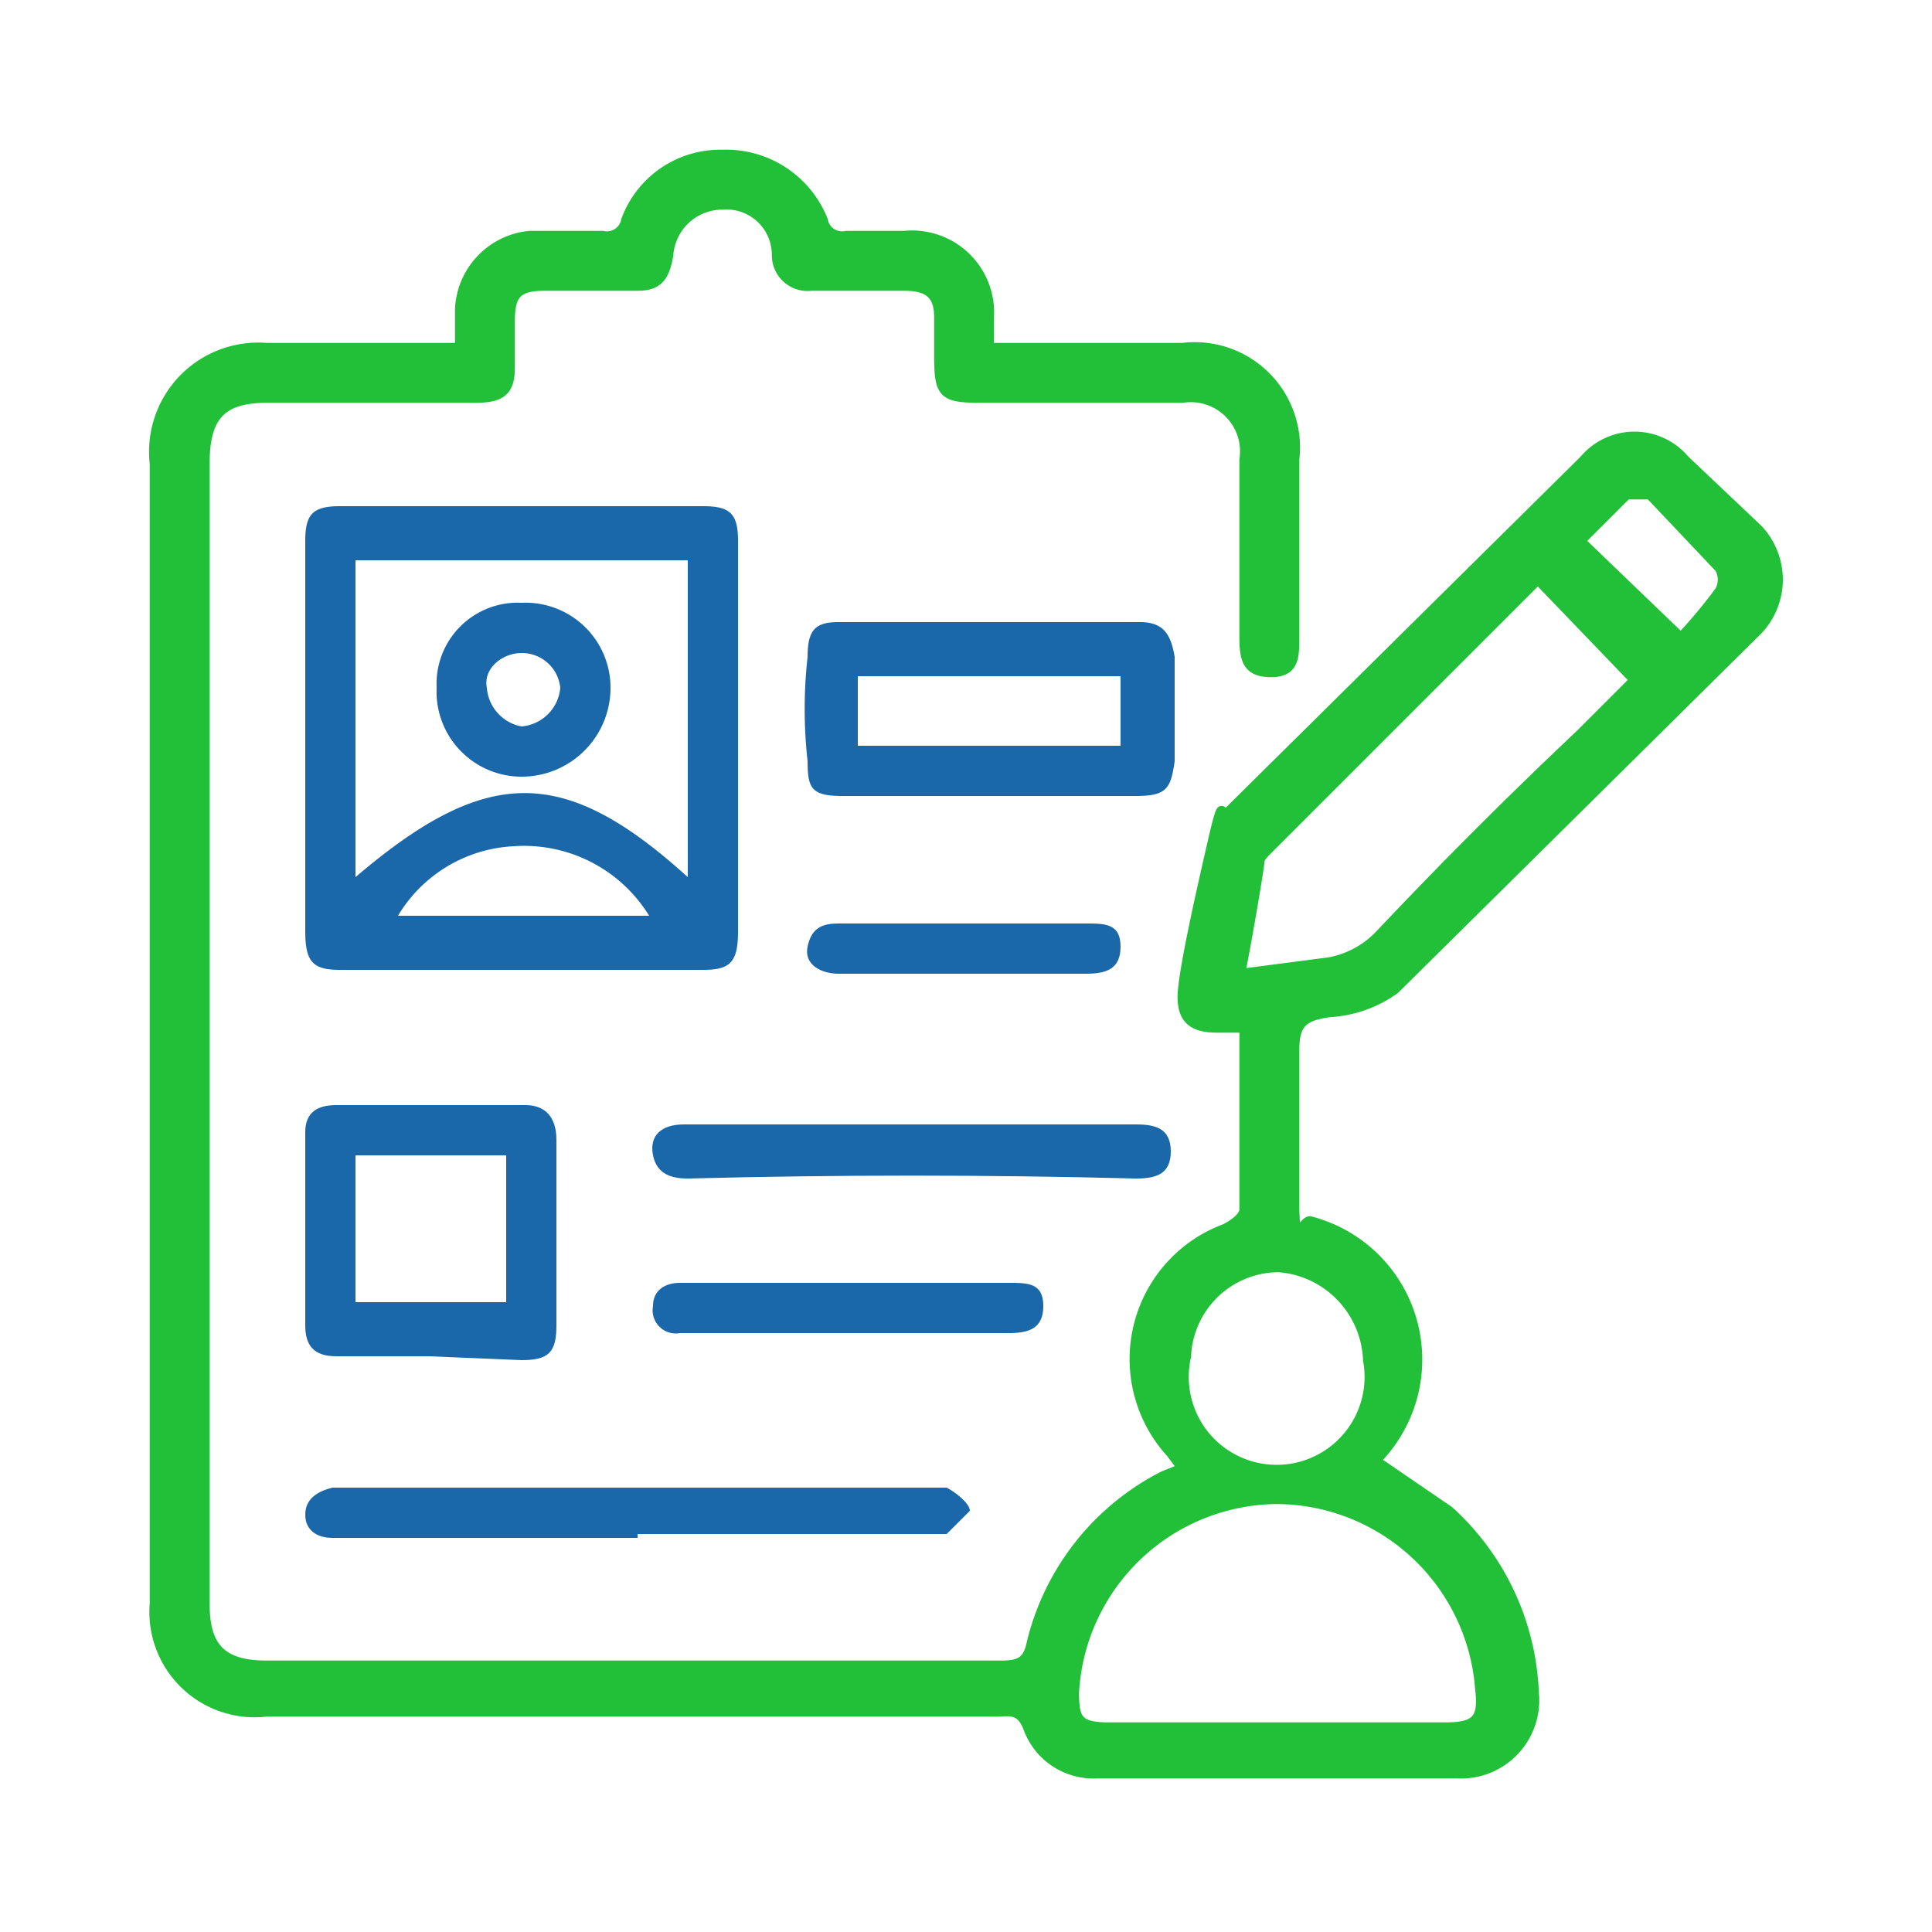
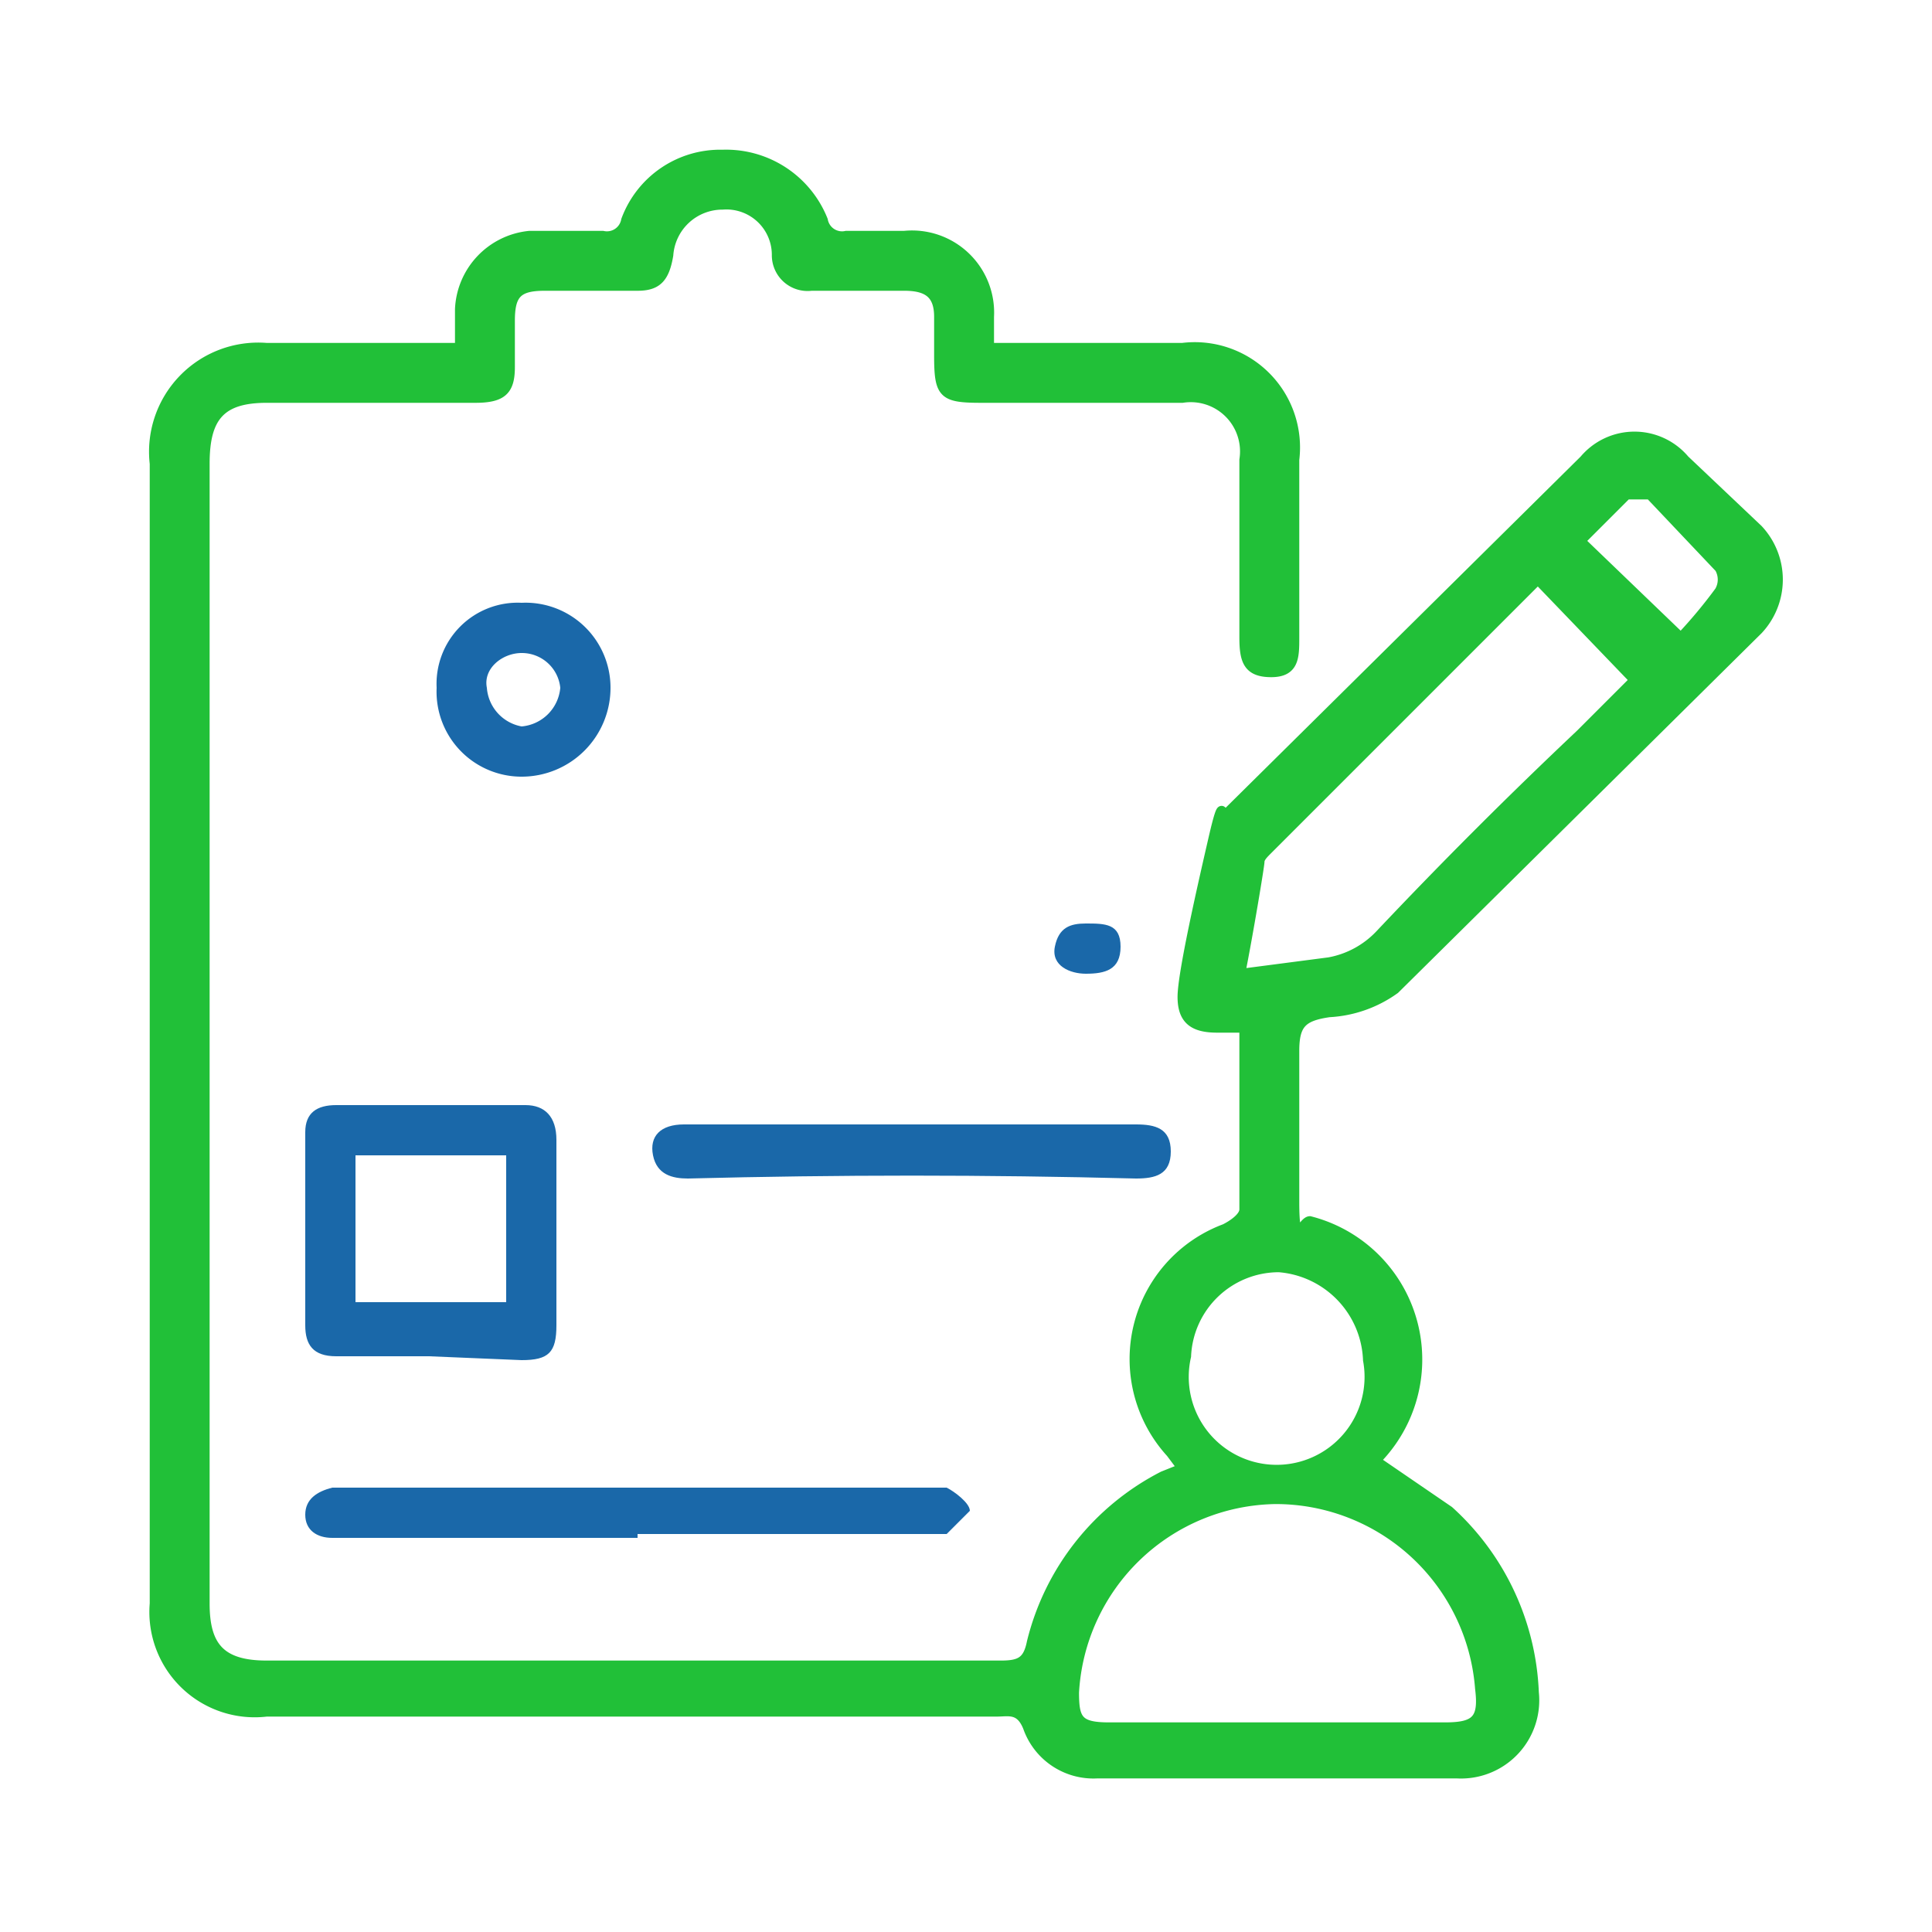
<svg xmlns="http://www.w3.org/2000/svg" viewBox="0 0 50 50">
  <defs>
    <style>.a{fill:#21c038;stroke:#21c038;stroke-miterlimit:10;stroke-width:0.25px;}.b{fill:#1a68a9;}</style>
  </defs>
  <title>Grade 01</title>
  <path class="a" d="M11.9,8.9V8a2,2,0,0,1,1.8-1.9h1.9a.5.5,0,0,0,.6-.4A2.6,2.6,0,0,1,18.7,4a2.7,2.7,0,0,1,2.6,1.7.5.5,0,0,0,.6.4h1.5a2,2,0,0,1,2.2,2.1V9h5a2.6,2.6,0,0,1,2.9,2.9v4.6c0,.5,0,.9-.6.9s-.7-.3-.7-.9V11.9a1.4,1.4,0,0,0-1.6-1.6H25.4c-1,0-1.1-.1-1.1-1.1v-1c0-.6-.3-.8-.9-.8H21a.8.8,0,0,1-.9-.8,1.3,1.3,0,0,0-1.4-1.3,1.4,1.4,0,0,0-1.4,1.3c-.1.6-.3.8-.8.8H14.1c-.7,0-.9.2-.9.9V9.5c0,.6-.2.8-.9.8H6.9c-1.2,0-1.6.5-1.6,1.7V41.5c0,1.1.4,1.6,1.6,1.6h19c.5,0,.7-.1.8-.6a6.6,6.6,0,0,1,3.4-4.3l.5-.2-.3-.4a3.6,3.6,0,0,1,1.4-5.8c.2-.1.5-.3.5-.5V26.6h-.7c-.6,0-.9-.2-.9-.8s.5-2.8.8-4.1.2-.4.3-.6L41,11.9a1.7,1.7,0,0,1,2.6,0l1.9,1.8a1.9,1.9,0,0,1,0,2.6l-9.4,9.3a3.2,3.2,0,0,1-1.7.6c-.7.1-.9.3-.9,1s0,2.6,0,3.9.2.5.4.5a3.7,3.7,0,0,1,1.7,6.2h0l1.9,1.3a6.7,6.7,0,0,1,2.2,4.7,1.9,1.9,0,0,1-2,2.1H28.4a1.8,1.8,0,0,1-1.8-1.2c-.2-.5-.5-.4-.8-.4H6.9A2.6,2.6,0,0,1,4,41.5V12A2.7,2.7,0,0,1,6.9,9h5ZM33.1,44.7h4.3c.8,0,1-.2.9-1A5.3,5.3,0,0,0,33,38.8a5.3,5.3,0,0,0-5.2,5c0,.7.1.9.9.9Zm-1-19.5,2.3-.3a2.4,2.4,0,0,0,1.3-.7c1.7-1.8,3.4-3.5,5.2-5.2l1.4-1.4L39.8,15l-7,7c-.1.1-.2.2-.2.3S32.3,24.2,32.1,25.2Zm-1.4,9.9a2.4,2.4,0,1,0,4.7.1,2.5,2.5,0,0,0-2.3-2.4A2.4,2.4,0,0,0,30.7,35.1ZM43.5,16.5a12.7,12.7,0,0,0,1-1.2.6.6,0,0,0,0-.6l-1.8-1.9h-.6l-1.2,1.2Z" />
-   <path class="b" d="M19.1,19.1v5c0,.8-.2,1-.9,1H8.8c-.7,0-.9-.2-.9-1V14c0-.7.2-.9.9-.9h9.4c.7,0,.9.2.9.9Zm-1.3,3.6V14.5H9.2v8.2C12.6,19.8,14.6,19.8,17.8,22.7Zm-1,1a3.8,3.8,0,0,0-3.5-1.8,3.7,3.7,0,0,0-3,1.8Z" />
-   <path class="b" d="M25.6,20.6H21.8c-.8,0-.9-.2-.9-.9a12.2,12.2,0,0,1,0-2.7c0-.7.2-.9.8-.9h7.8c.6,0,.8.3.9.9v2.7c-.1.7-.2.9-1,.9ZM29,19.3V17.5H22.2v1.8Z" />
  <path class="b" d="M11.1,35.1H8.7c-.6,0-.8-.3-.8-.8v-5c0-.5.3-.7.8-.7h4.9c.5,0,.8.3.8.9v4.8c0,.7-.2.9-.9.9Zm2-5.2H9.2v3.8h3.9Z" />
  <path class="b" d="M16.5,39.8H8.6c-.4,0-.7-.2-.7-.6s.3-.6.7-.7H24.5c.2.1.6.4.6.6l-.6.6h-8Z" />
  <path class="b" d="M23.6,29.1h5.8c.5,0,.9.1.9.7s-.4.7-.9.7c-3.9-.1-7.7-.1-11.6,0-.4,0-.8-.1-.9-.6s.2-.8.8-.8Z" />
-   <path class="b" d="M21.9,33.2h4.2c.5,0,.9,0,.9.6s-.4.7-.9.7H17.6a.6.6,0,0,1-.7-.7c0-.4.3-.6.7-.6Z" />
-   <path class="b" d="M24.9,23.9h3.2c.5,0,.9,0,.9.6s-.4.7-.9.7H21.7c-.4,0-.9-.2-.8-.7s.4-.6.8-.6Z" />
+   <path class="b" d="M24.9,23.9h3.2c.5,0,.9,0,.9.6s-.4.7-.9.7c-.4,0-.9-.2-.8-.7s.4-.6.8-.6Z" />
  <path class="b" d="M13.5,15.6a2.2,2.2,0,0,1,2.3,2.2,2.3,2.3,0,0,1-2.3,2.3,2.2,2.2,0,0,1-2.2-2.3A2.1,2.1,0,0,1,13.5,15.6Zm1,2.2a1,1,0,0,0-1-.9c-.5,0-1,.4-.9.9a1.1,1.1,0,0,0,.9,1A1.1,1.1,0,0,0,14.5,17.8Z" />
</svg>